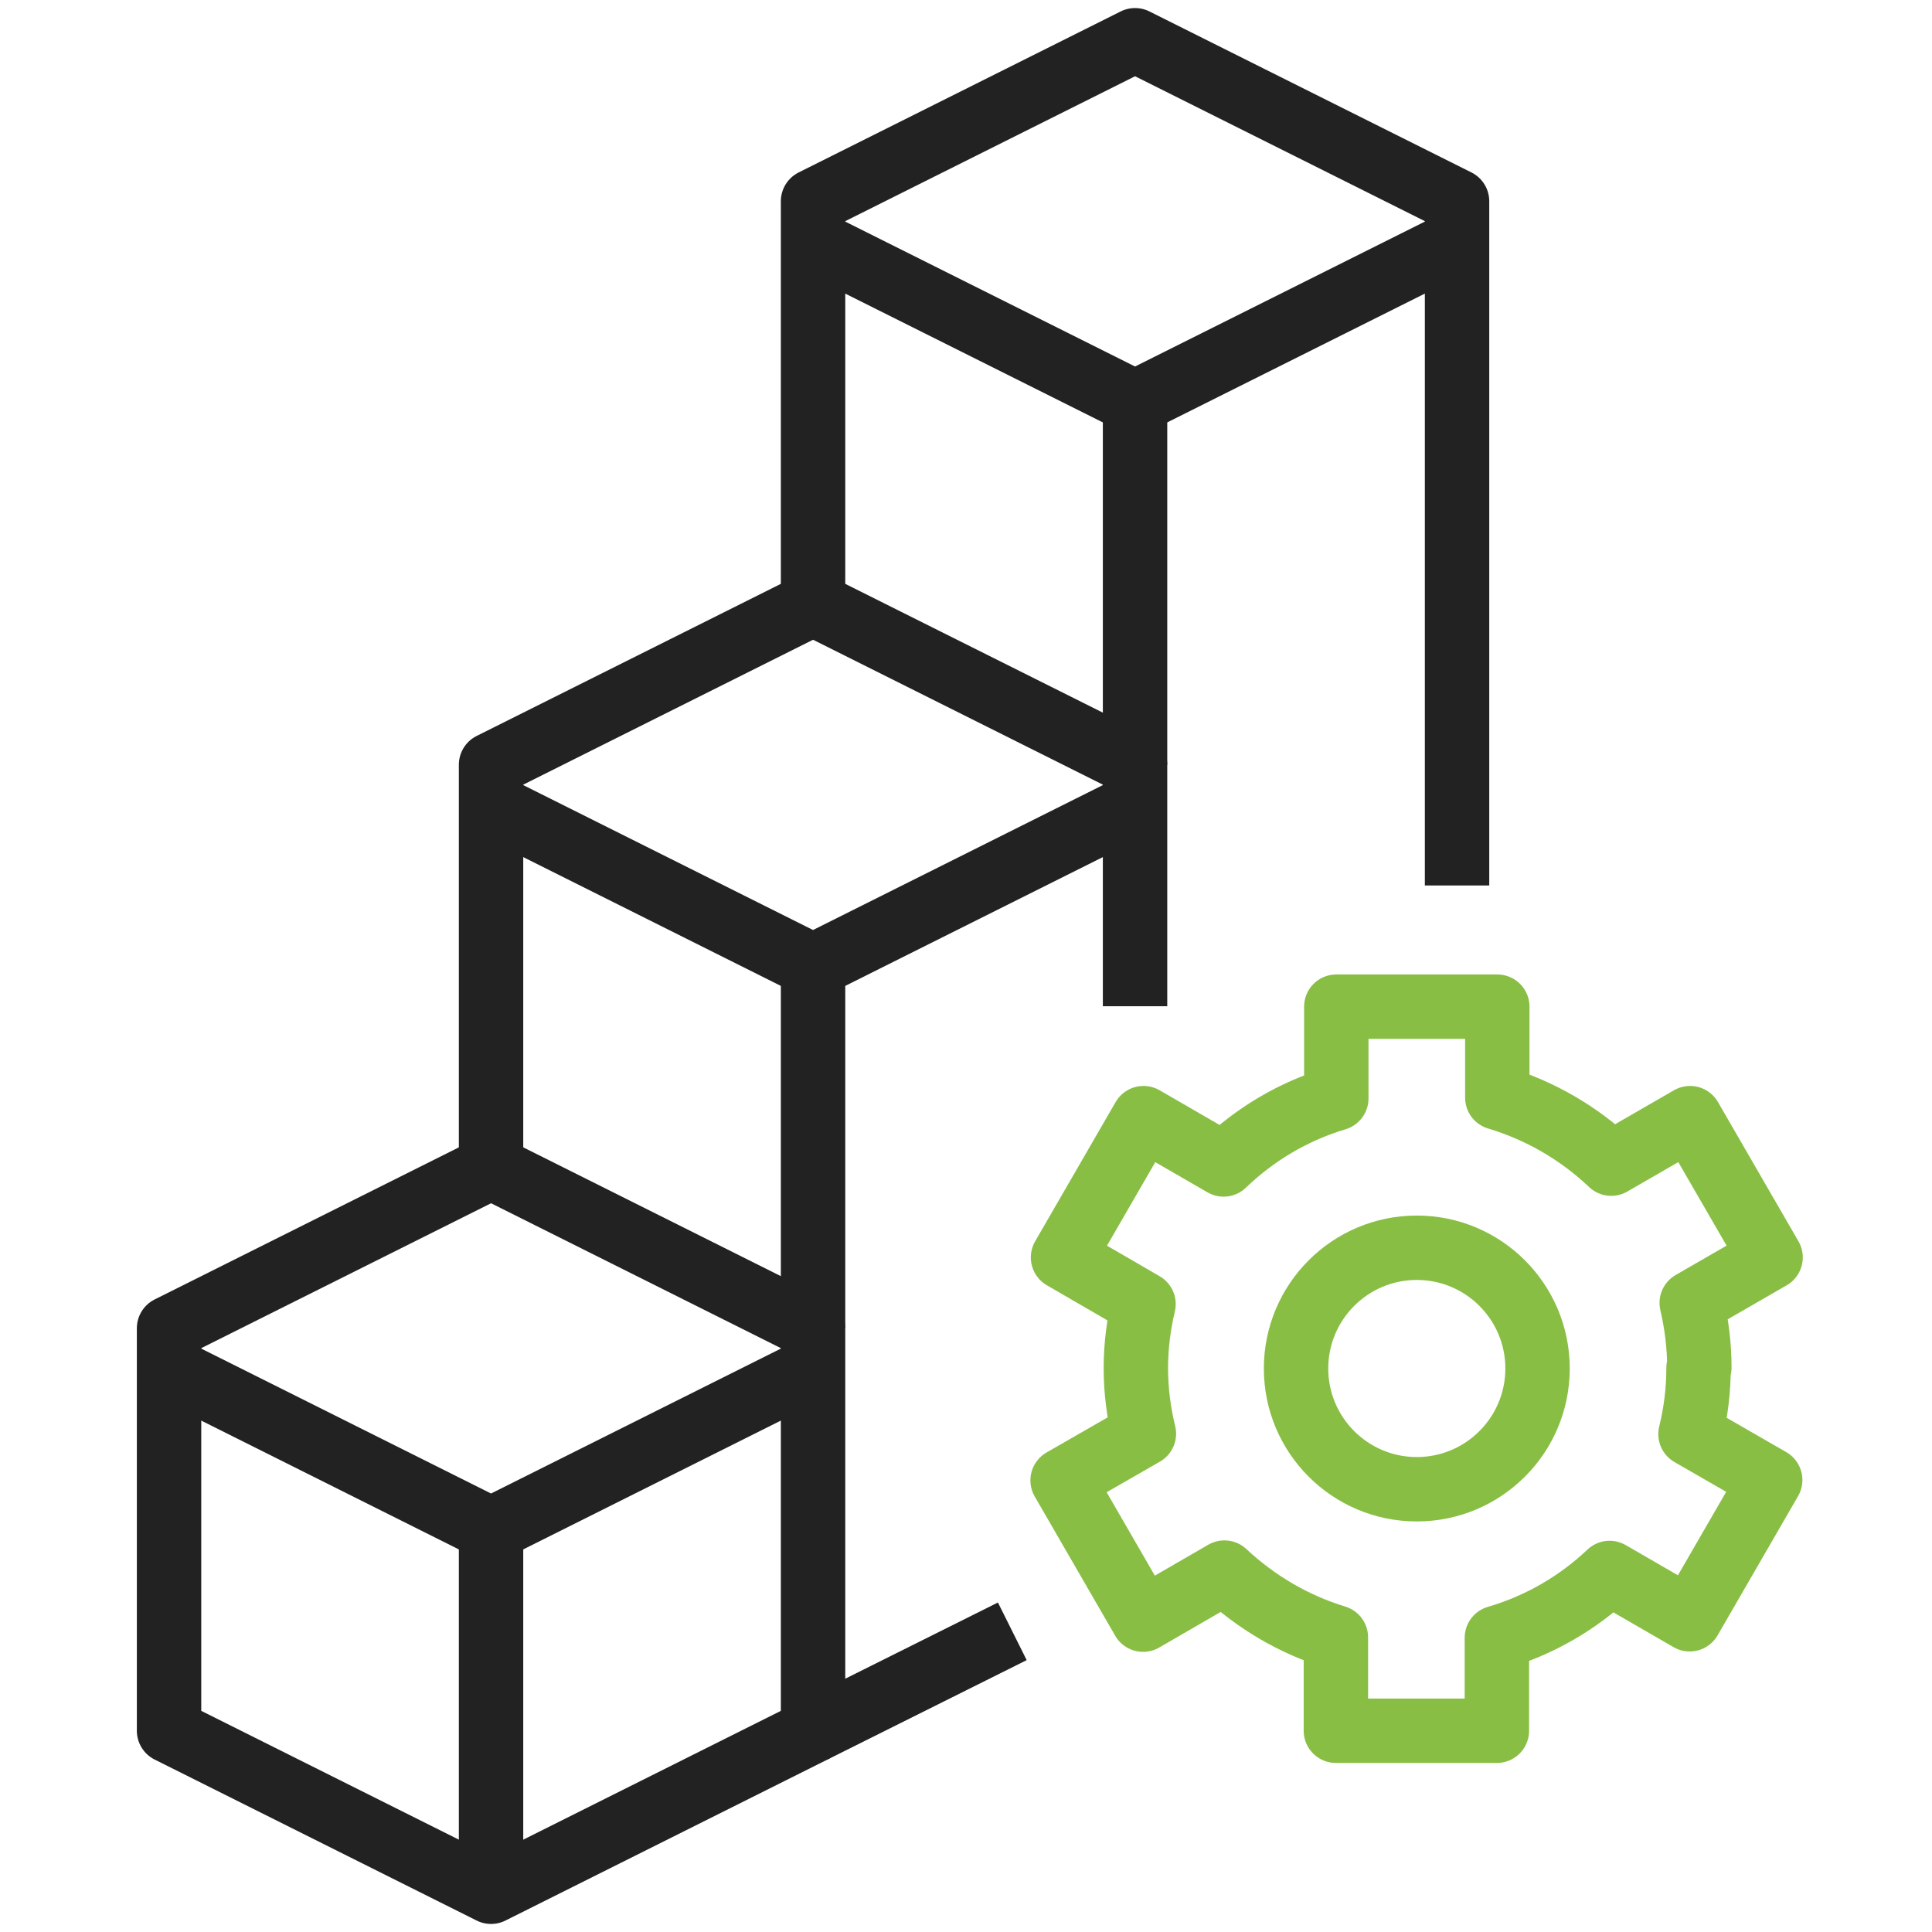
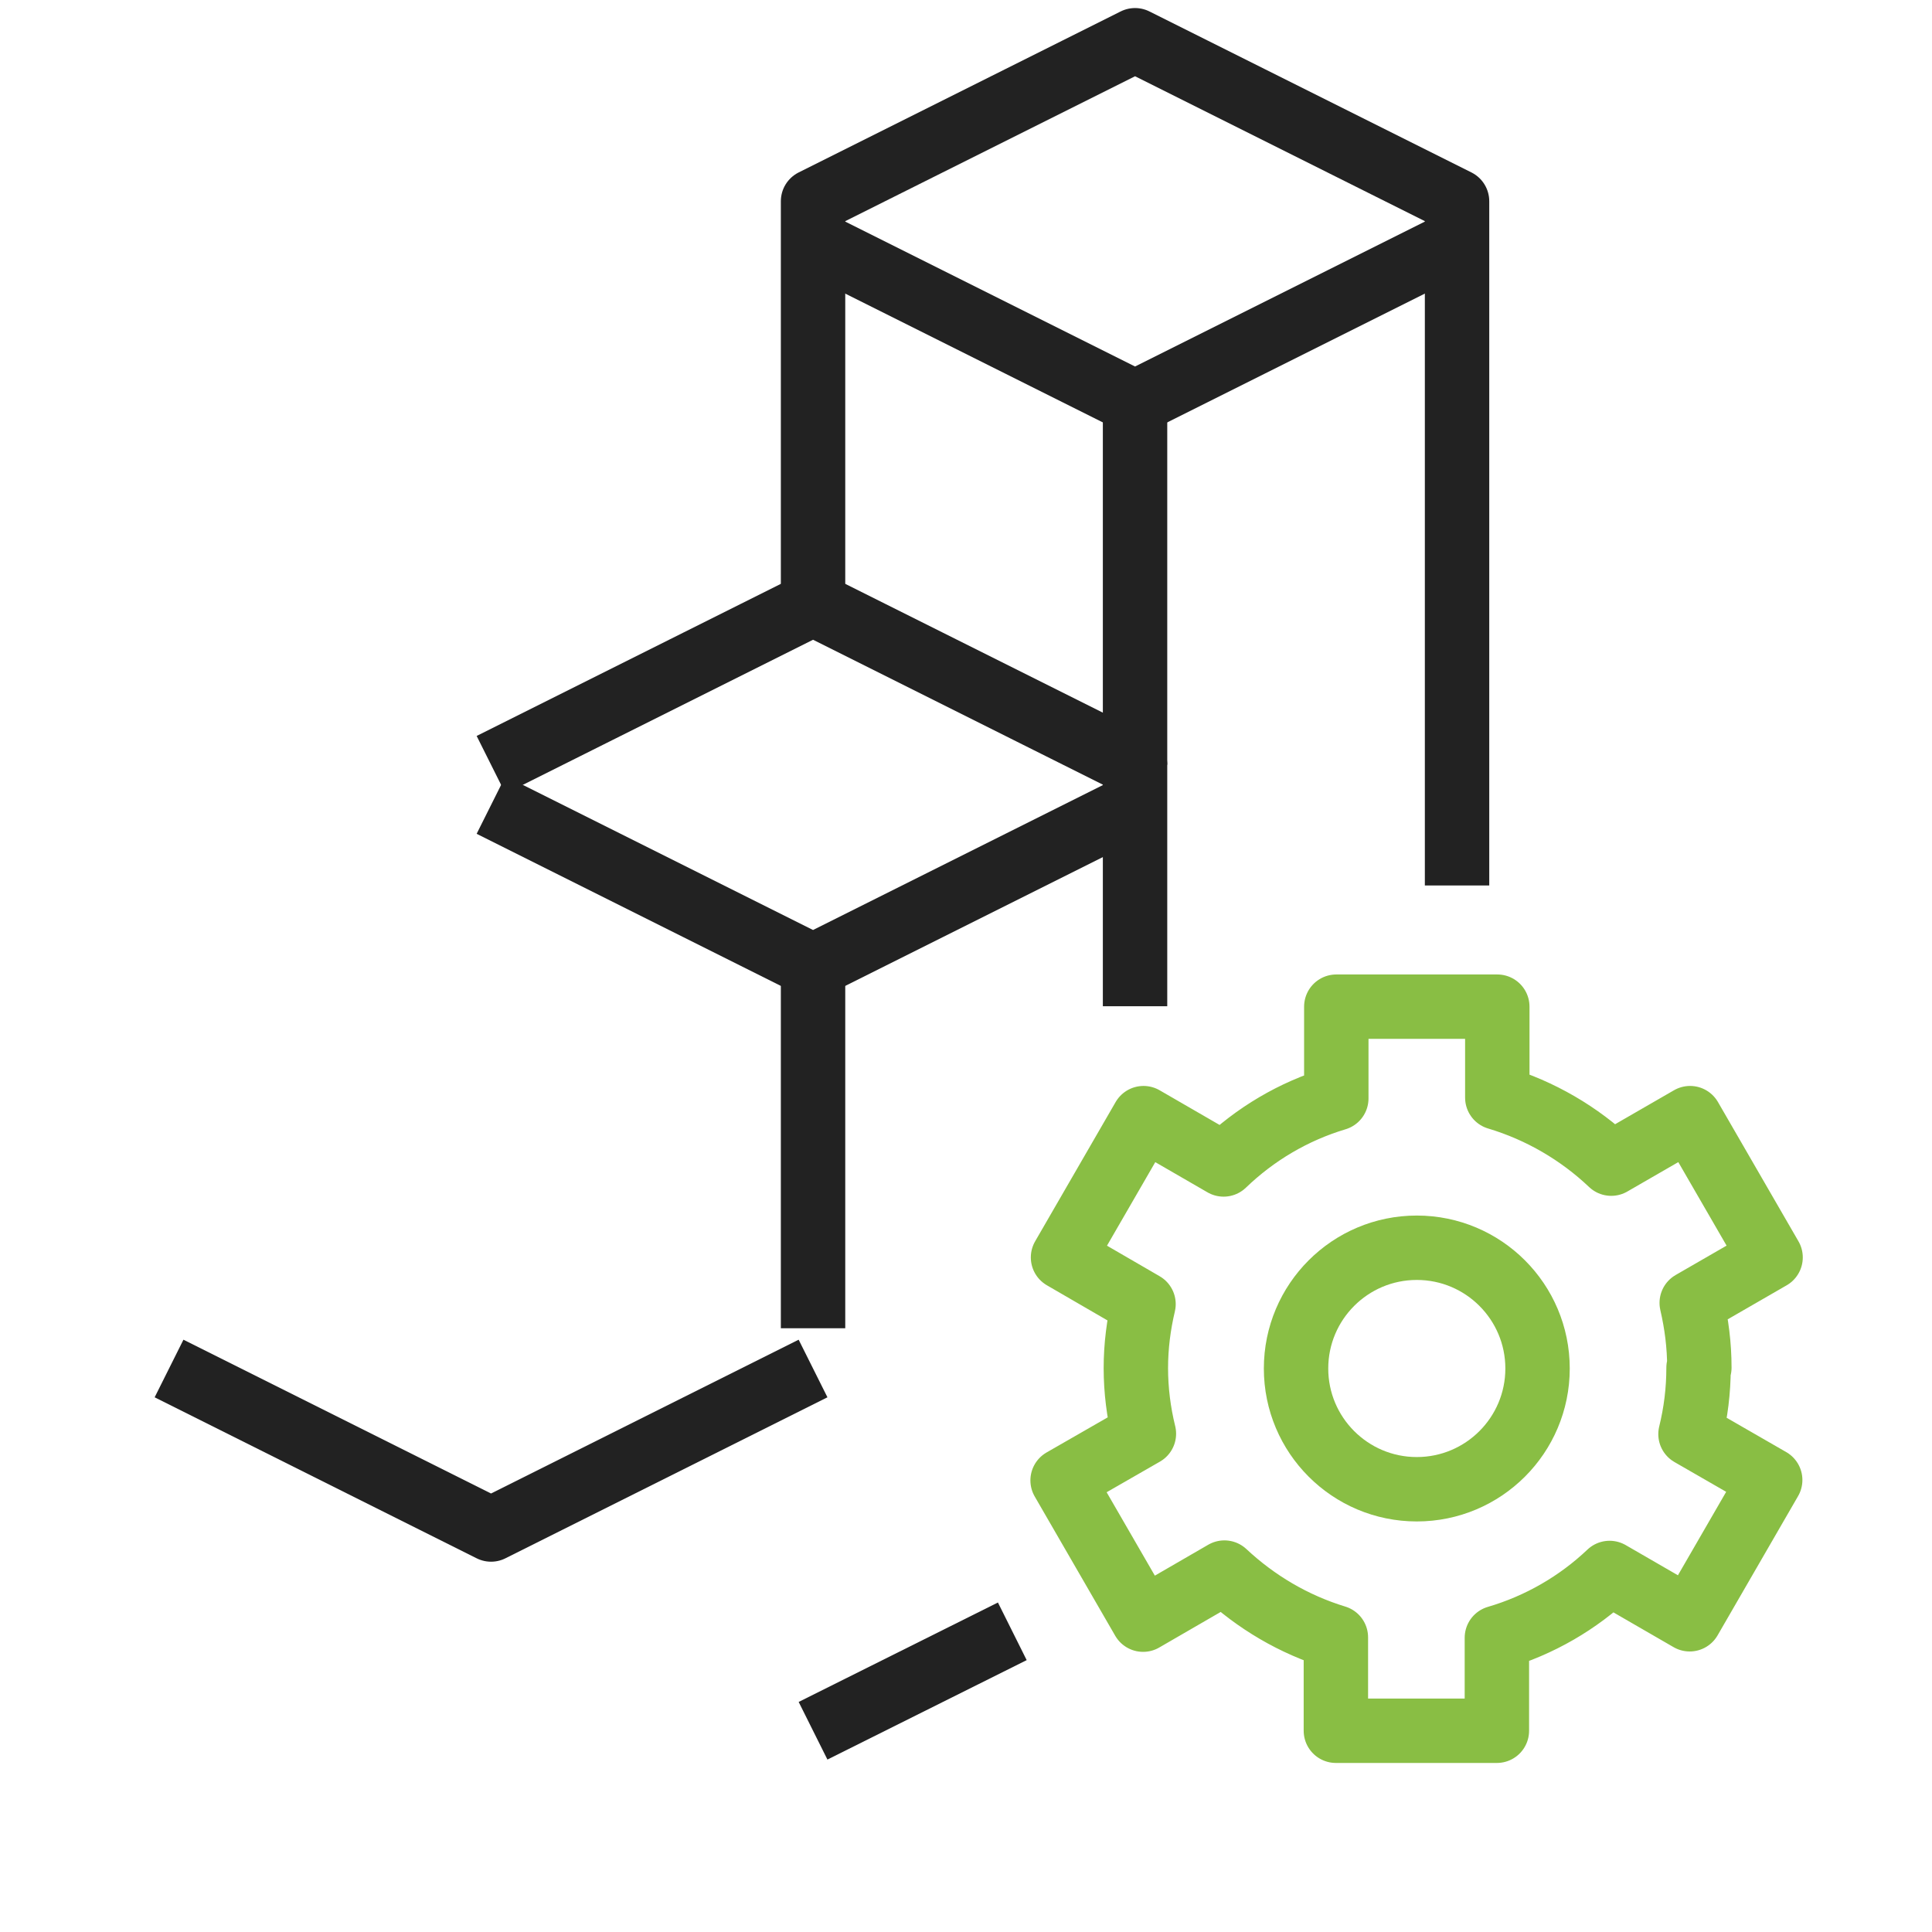
<svg xmlns="http://www.w3.org/2000/svg" width="60" height="60" viewBox="0 0 60 60" fill="none">
  <path d="M45.25 27.5V6.25L35.25 1.25L25.25 6.25V18.75" stroke="#222222" stroke-width="2" stroke-linejoin="round" />
  <path d="M25.25 7.5L35.25 12.5L45.25 7.5" stroke="#222222" stroke-width="2" stroke-linejoin="round" />
-   <path d="M35.25 31.25V23.75L25.25 18.75L15.25 23.75V36.25" stroke="#222222" stroke-width="2" stroke-linejoin="round" />
+   <path d="M35.25 31.25V23.75L25.25 18.75L15.25 23.75" stroke="#222222" stroke-width="2" stroke-linejoin="round" />
  <path d="M25.25 53.75L31.438 50.662" stroke="#222222" stroke-width="2" stroke-linejoin="round" />
  <path d="M15.25 25L25.25 30L35.25 25" stroke="#222222" stroke-width="2" stroke-linejoin="round" />
-   <path d="M25.25 41.25L15.25 36.25L5.25 41.25V53.75L15.25 58.75L25.25 53.75V41.25Z" stroke="#222222" stroke-width="2" stroke-linejoin="round" />
  <path d="M5.25 42.5L15.25 47.5L25.25 42.5" stroke="#222222" stroke-width="2" stroke-linejoin="round" />
  <path d="M35.25 12.5V23.75" stroke="#222222" stroke-width="2" stroke-linejoin="round" />
  <path d="M25.25 30V41.25" stroke="#222222" stroke-width="2" stroke-miterlimit="10" />
-   <path d="M15.25 47.5V58.75" stroke="#222222" stroke-width="2" stroke-linejoin="round" />
  <path d="M52.775 42.475C52.775 41.775 52.688 41.113 52.538 40.463L54.987 39.05L52.487 34.725L50.038 36.138C49.05 35.2 47.837 34.488 46.5 34.088V31.263H41.5V34.113C40.163 34.513 38.975 35.225 38 36.163L35.513 34.725L33.013 39.05L35.513 40.5C35.362 41.138 35.275 41.8 35.275 42.488C35.275 43.175 35.362 43.863 35.525 44.525L33 45.975L35.5 50.3L38.025 48.838C39 49.75 40.175 50.45 41.487 50.85V53.75H46.487V50.863C47.812 50.475 49.013 49.775 49.987 48.85L52.475 50.288L54.975 45.963L52.5 44.538C52.663 43.875 52.75 43.188 52.75 42.475H52.775Z" stroke="#89BE44" stroke-width="2" stroke-linejoin="round" />
  <path d="M44 46.25C46.071 46.25 47.75 44.571 47.75 42.5C47.75 40.429 46.071 38.75 44 38.75C41.929 38.75 40.25 40.429 40.25 42.5C40.25 44.571 41.929 46.25 44 46.25Z" stroke="#89BE44" stroke-width="2" stroke-miterlimit="10" />
</svg>